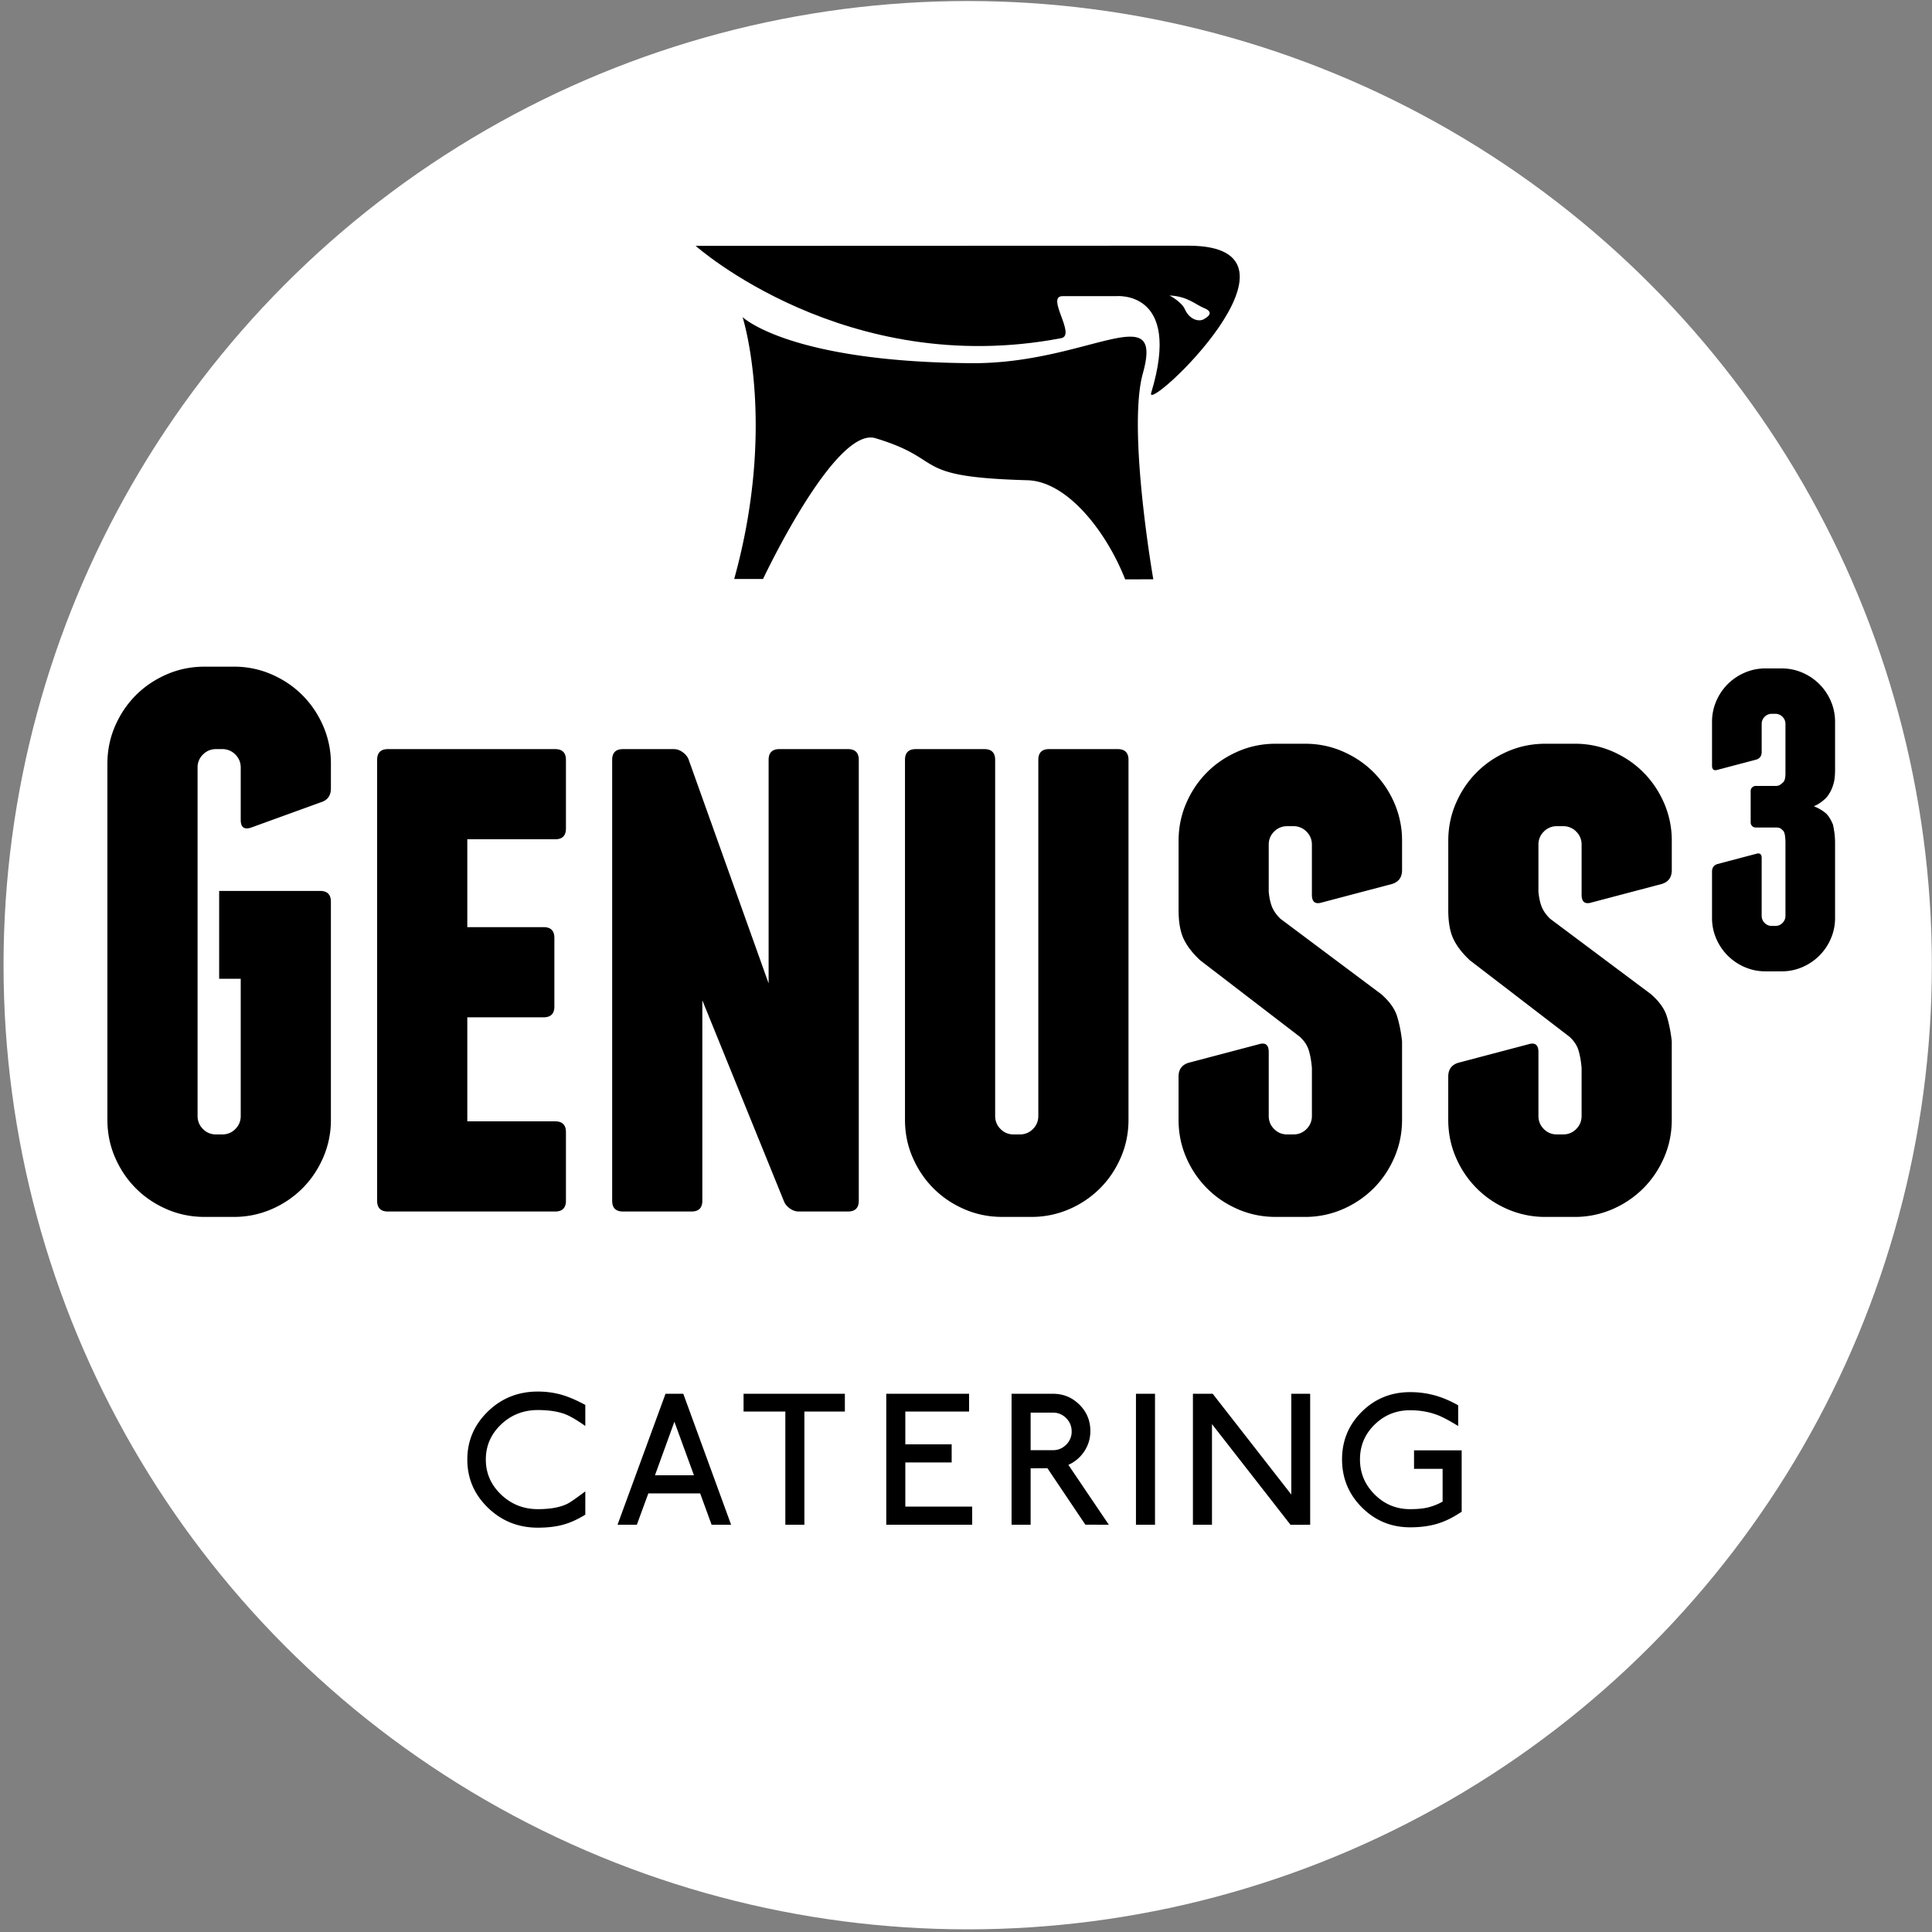
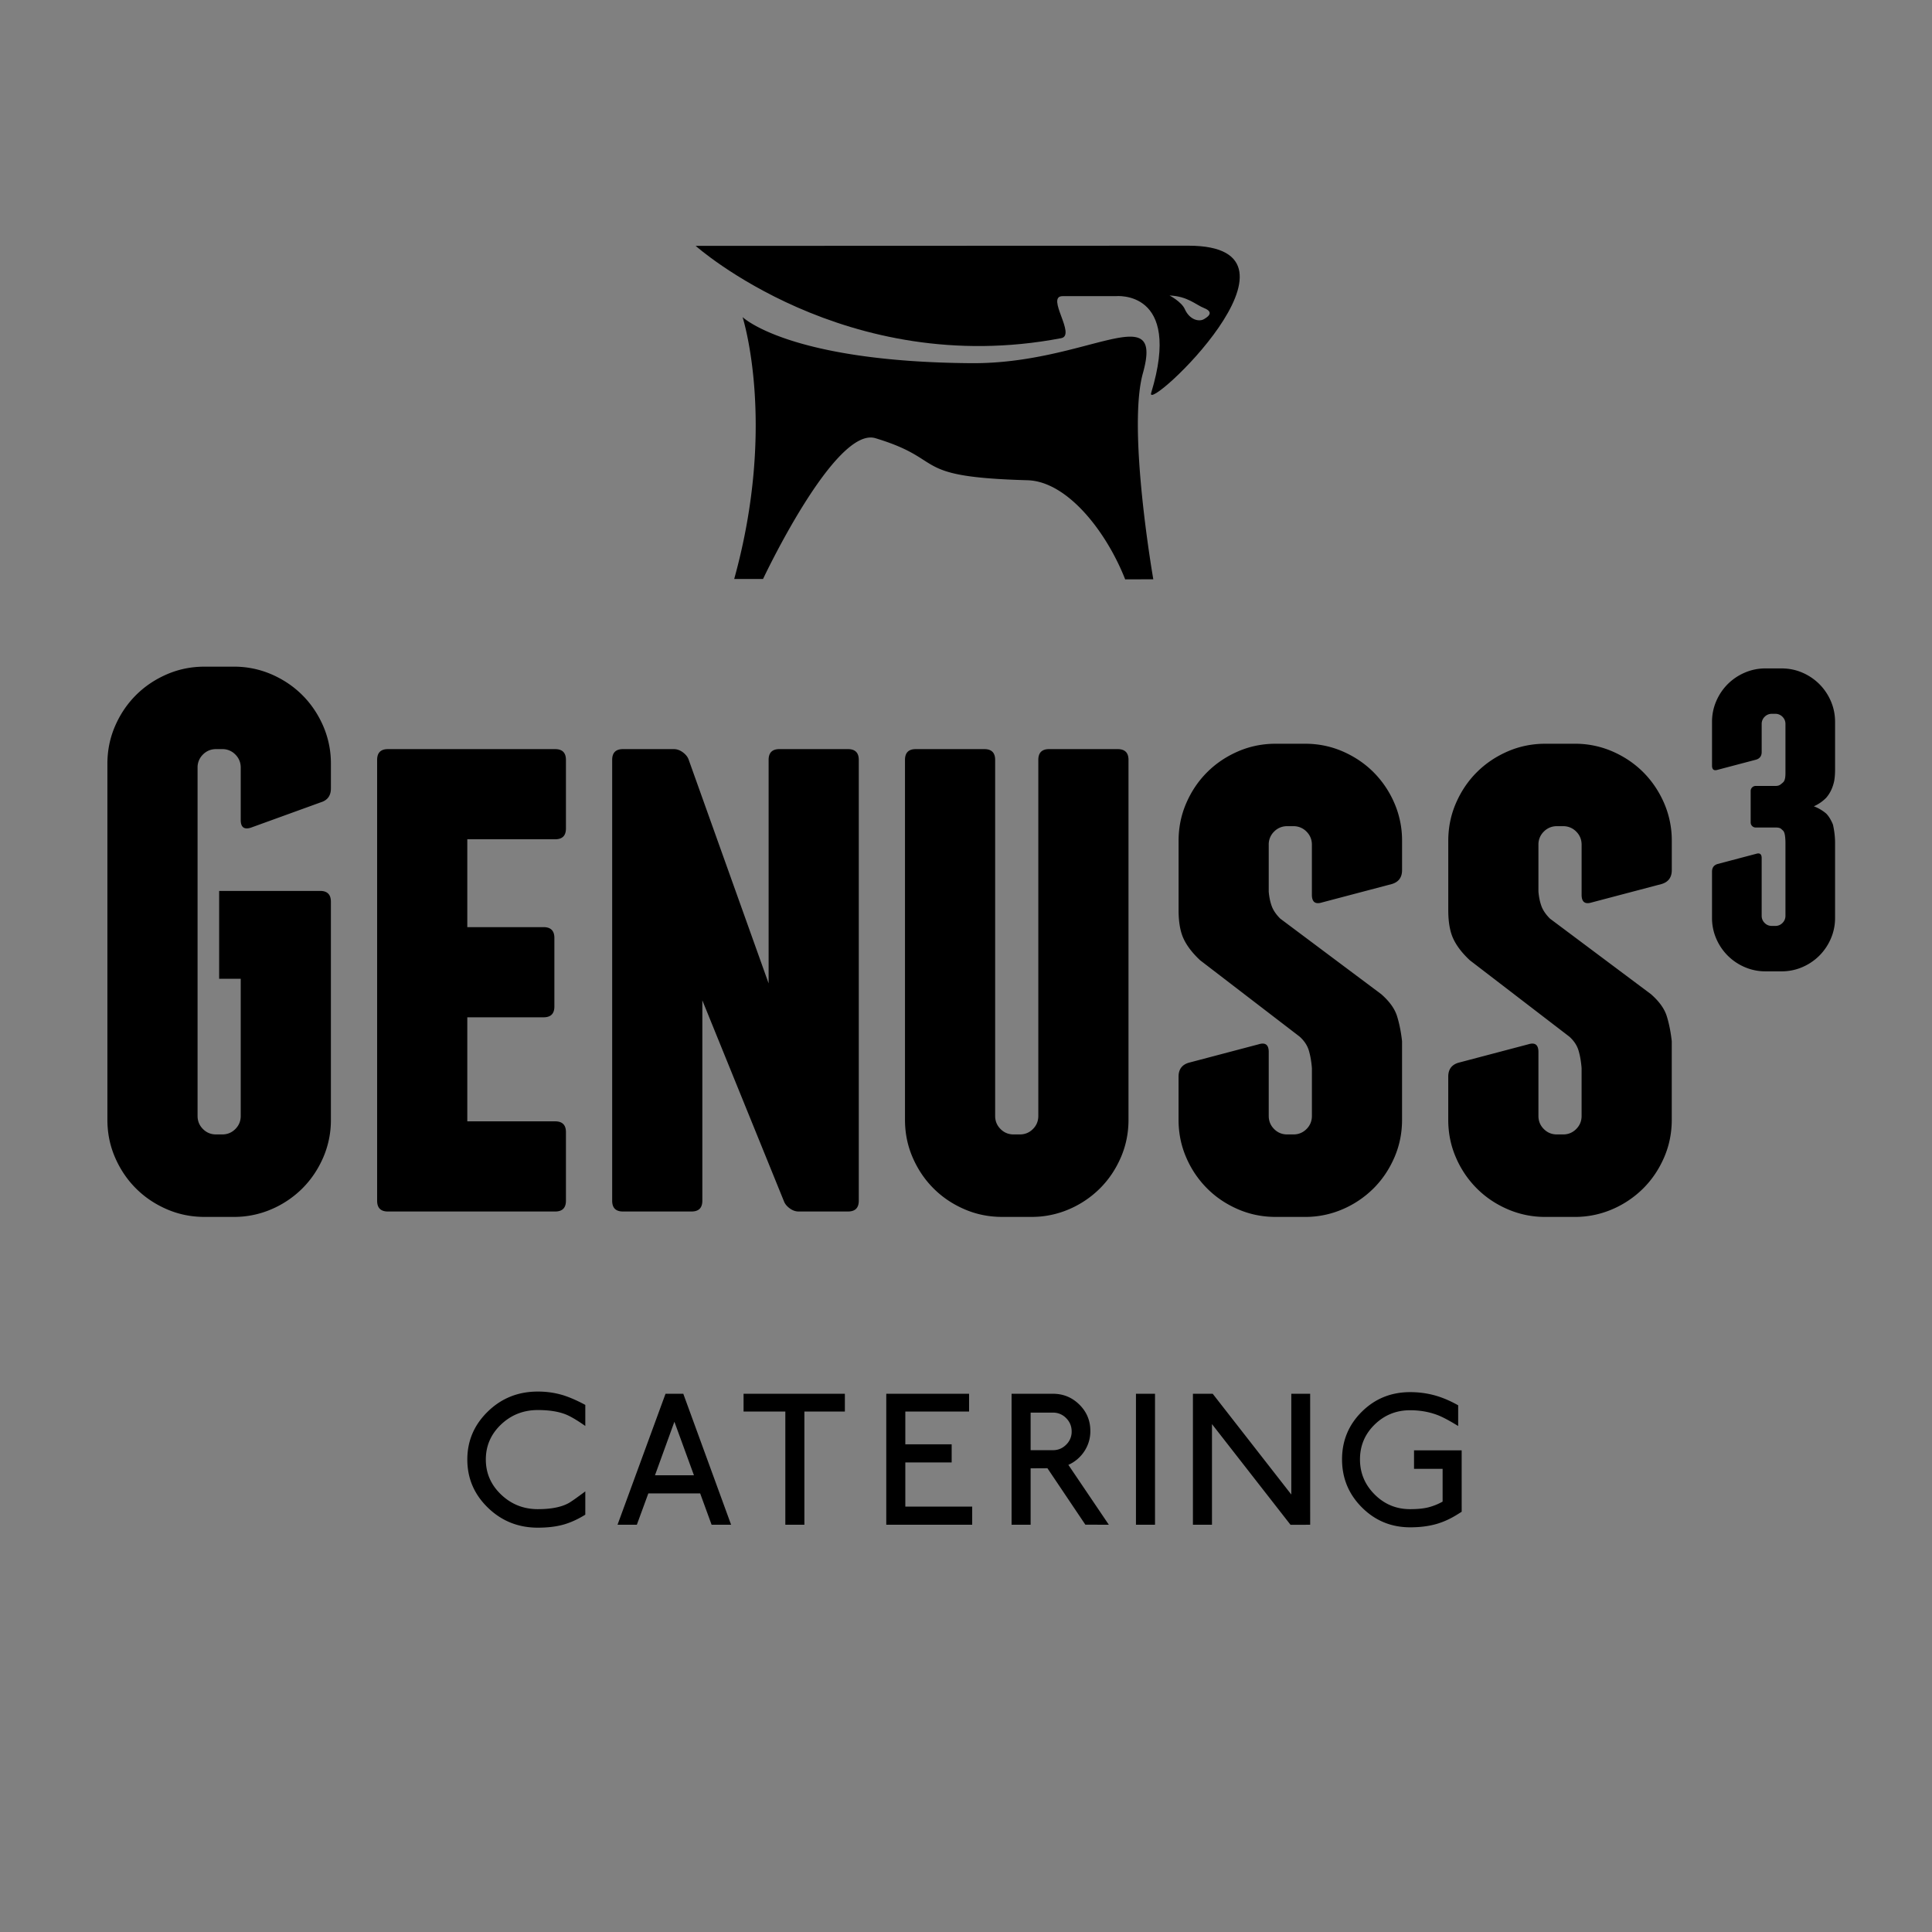
<svg xmlns="http://www.w3.org/2000/svg" viewBox="-0.52 -0.15 284 284">
  <rect x="-0.52" y="-0.15" width="284" height="284" fill="#808080" stroke="none" />
-   <circle fill="#FFF" cx="141.73" cy="141.73" r="141.73" />
  <path d="M39.399 98.979c1.736.756 3.247 1.775 4.531 3.059 1.284 1.285 2.303 2.795 3.059 4.531a13.797 13.797 0 011.133 5.551v3.625c0 1.059-.492 1.738-1.473 2.039l-10.309 3.738c-.982.303-1.473-.074-1.473-1.133v-7.703c0-.754-.266-1.396-.793-1.926a2.631 2.631 0 00-1.926-.793h-.906c-.756 0-1.398.266-1.926.793a2.624 2.624 0 00-.793 1.926v51.205c0 .756.264 1.397.793 1.926.527.529 1.17.793 1.926.793h.906c.754 0 1.396-.264 1.926-.793.527-.526.793-1.17.793-1.926v-20.165h-3.172v-12.914h14.84c1.057 0 1.586.529 1.586 1.586v32.061a13.79 13.79 0 01-1.133 5.551c-.756 1.738-1.775 3.248-3.059 4.531a14.516 14.516 0 01-4.531 3.059 13.797 13.797 0 01-5.551 1.133h-4.305c-1.965 0-3.814-.379-5.551-1.133-1.738-.754-3.248-1.773-4.532-3.059-1.285-1.283-2.304-2.793-3.059-4.531-.756-1.736-1.133-3.586-1.133-5.551v-52.337c0-1.963.377-3.812 1.133-5.551.754-1.736 1.774-3.247 3.059-4.531 1.284-1.284 2.793-2.303 4.532-3.059 1.736-.754 3.586-1.133 5.551-1.133h4.305a13.793 13.793 0 015.552 1.131zM82.672 166.271v10.082c0 1.059-.529 1.586-1.586 1.586H56.503c-1.058 0-1.586-.527-1.586-1.586v-64.798c0-1.057.528-1.586 1.586-1.586h24.583c1.057 0 1.586.529 1.586 1.586v10.082c0 1.059-.529 1.586-1.586 1.586H68.172v12.914h11.215c1.057 0 1.586.529 1.586 1.586v10.082c0 1.06-.529 1.586-1.586 1.586H68.172v15.294h12.914c1.057 0 1.586.529 1.586 1.586zM125.719 111.554v64.798c0 1.06-.529 1.586-1.586 1.586h-7.25c-.453 0-.888-.149-1.303-.453-.416-.301-.699-.642-.85-1.021l-12.008-29.566v29.454c0 1.06-.529 1.586-1.586 1.586H91.054c-1.058 0-1.586-.526-1.586-1.586v-64.798c0-1.057.528-1.586 1.586-1.586h7.477c.453 0 .887.152 1.303.453.414.303.697.643.85 1.02l11.781 32.965v-32.852c0-1.057.528-1.586 1.586-1.586h10.083c1.055 0 1.585.53 1.585 1.586zM165.367 111.554v52.904c0 1.965-.38 3.813-1.134 5.551-.756 1.738-1.774 3.248-3.06 4.531a14.511 14.511 0 01-4.53 3.059 13.798 13.798 0 01-5.552 1.133h-4.305c-1.966 0-3.813-.379-5.551-1.133s-3.248-1.773-4.532-3.059c-1.285-1.283-2.304-2.793-3.059-4.531-.756-1.736-1.133-3.586-1.133-5.551v-52.904c0-1.057.527-1.586 1.586-1.586h10.082c1.057 0 1.586.529 1.586 1.586v52.337c0 .756.264 1.397.793 1.926.528.529 1.17.793 1.926.793h.906c.755 0 1.397-.264 1.927-.793.527-.526.793-1.17.793-1.926v-52.337c0-1.057.527-1.586 1.586-1.586h10.082c1.059 0 1.589.53 1.589 1.586zM196.857 110.308c1.736.756 3.246 1.775 4.531 3.059a14.584 14.584 0 013.059 4.531 13.797 13.797 0 011.133 5.551v4.305c0 1.059-.492 1.738-1.473 2.039l-10.309 2.719c-.982.303-1.473-.074-1.473-1.133v-7.363c0-.754-.267-1.397-.794-1.926a2.63 2.63 0 00-1.927-.793h-.904a2.63 2.63 0 00-1.927.793 2.627 2.627 0 00-.793 1.926v6.91c.075.832.228 1.549.453 2.152.228.605.642 1.209 1.246 1.812l14.841 11.102c1.207 1.059 1.982 2.135 2.322 3.229.34 1.096.584 2.321.736 3.682v11.556c0 1.965-.379 3.814-1.134 5.551-.756 1.738-1.774 3.248-3.059 4.531a14.53 14.53 0 01-4.531 3.06 13.795 13.795 0 01-5.552 1.133H187c-1.965 0-3.814-.379-5.551-1.133-1.738-.754-3.248-1.772-4.531-3.06a14.472 14.472 0 01-3.06-4.531c-.756-1.735-1.133-3.586-1.133-5.551v-6.344c0-1.058.489-1.736 1.474-2.039l10.309-2.72c.979-.301 1.473.076 1.473 1.134v9.402c0 .756.264 1.398.793 1.926.528.529 1.17.793 1.926.793h.906c.755 0 1.396-.264 1.928-.793.526-.527.793-1.17.793-1.926v-7.023c-.076-.98-.228-1.851-.453-2.605-.228-.754-.682-1.434-1.36-2.039l-14.613-11.215c-1.133-1.057-1.944-2.113-2.437-3.172-.491-1.057-.735-2.453-.735-4.191v-10.195c0-1.963.377-3.813 1.133-5.551.754-1.736 1.772-3.246 3.06-4.531 1.283-1.283 2.793-2.303 4.531-3.059 1.735-.754 3.586-1.133 5.551-1.133h4.305c1.961-.003 3.81.376 5.548 1.13zM236.505 110.308c1.736.756 3.246 1.775 4.531 3.059 1.283 1.285 2.303 2.795 3.06 4.531a13.797 13.797 0 011.133 5.551v4.305c0 1.059-.492 1.738-1.474 2.039l-10.309 2.719c-.982.303-1.473-.074-1.473-1.133v-7.363c0-.754-.266-1.397-.793-1.926a2.633 2.633 0 00-1.928-.793h-.905a2.63 2.63 0 00-1.927.793 2.627 2.627 0 00-.793 1.926v6.91c.076.832.228 1.549.453 2.152.228.605.643 1.209 1.246 1.812l14.842 11.102c1.207 1.059 1.981 2.135 2.322 3.229.34 1.096.584 2.321.735 3.682v11.556c0 1.965-.379 3.814-1.133 5.551-.757 1.738-1.775 3.248-3.06 4.531a14.518 14.518 0 01-4.531 3.06 13.793 13.793 0 01-5.551 1.133h-4.306a13.79 13.79 0 01-5.551-1.133c-1.738-.754-3.248-1.772-4.531-3.06a14.472 14.472 0 01-3.06-4.531c-.756-1.735-1.133-3.586-1.133-5.551v-6.344c0-1.058.49-1.736 1.474-2.039l10.309-2.72c.979-.301 1.474.076 1.474 1.134v9.402c0 .756.264 1.398.793 1.926.527.529 1.17.793 1.926.793h.906c.754 0 1.396-.264 1.927-.793.526-.527.793-1.17.793-1.926v-7.023c-.076-.98-.228-1.851-.453-2.605-.228-.754-.681-1.434-1.36-2.039l-14.613-11.215c-1.133-1.057-1.944-2.113-2.436-3.172-.492-1.057-.736-2.453-.736-4.191v-10.195c0-1.963.377-3.813 1.133-5.551.755-1.736 1.773-3.246 3.06-4.531 1.283-1.283 2.793-2.303 4.531-3.059 1.735-.754 3.586-1.133 5.551-1.133h4.306a13.74 13.74 0 015.551 1.13zM269.231 134.777a7.59 7.59 0 01-.624 3.056 8.015 8.015 0 01-1.684 2.494 7.981 7.981 0 01-2.494 1.684 7.605 7.605 0 01-3.057.624h-2.369a7.561 7.561 0 01-3.057-.624 7.975 7.975 0 01-2.494-1.684 7.978 7.978 0 01-1.685-2.494 7.572 7.572 0 01-.623-3.056v-6.798c0-.582.271-.956.812-1.123l5.674-1.497c.541-.166.812.042.812.624v8.481c0 .416.146.77.437 1.06.291.292.646.437 1.062.437h.499c.415 0 .77-.145 1.061-.437.291-.29.437-.644.437-1.06v-10.726c0-.333-.021-.665-.062-.998-.043-.332-.125-.582-.25-.749a6.986 6.986 0 00-.342-.312c-.146-.125-.406-.187-.781-.187h-2.931c-.208 0-.385-.072-.53-.218s-.217-.322-.217-.53v-4.615a.72.72 0 01.217-.53.724.724 0 01.53-.218h2.931c.291 0 .531-.072.719-.218.188-.145.32-.259.404-.343.207-.208.313-.644.313-1.31v-7.234c0-.416-.146-.769-.438-1.061a1.449 1.449 0 00-1.06-.437h-.499c-.416 0-.771.146-1.061.437a1.448 1.448 0 00-.438 1.061v4.116c0 .583-.271.957-.811 1.123l-5.676 1.497c-.541.167-.811-.041-.811-.624v-6.423a7.58 7.58 0 01.623-3.056 8.003 8.003 0 011.684-2.495 8.001 8.001 0 012.496-1.684 7.582 7.582 0 013.055-.624h2.369c1.082 0 2.101.208 3.058.624a8.01 8.01 0 012.493 1.684 8.022 8.022 0 011.685 2.495c.415.957.624 1.975.624 3.056v7.047c0 .292-.011.572-.031.842a9.2 9.2 0 01-.094.78c-.209.998-.604 1.83-1.186 2.494a5.892 5.892 0 01-1.809 1.248c.664.25 1.268.603 1.809 1.06.375.374.707.915.998 1.622.207.915.312 1.808.312 2.682v11.037zM85.517 222.505c-1.131.699-2.227 1.193-3.286 1.479-1.059.287-2.289.431-3.689.431-2.873 0-5.319-.978-7.338-2.935s-3.029-4.317-3.029-7.083c0-2.746 1.005-5.098 3.016-7.055 2.01-1.957 4.461-2.936 7.352-2.936 1.328 0 2.594.188 3.797.564.951.306 2.01.771 3.178 1.4v3.096c-1.221-.86-2.199-1.436-2.936-1.723-1.077-.412-2.423-.619-4.039-.619-2.119 0-3.923.709-5.413 2.127-1.49 1.418-2.235 3.134-2.235 5.144 0 2.013.75 3.729 2.249 5.157s3.299 2.141 5.399 2.141c1.939 0 3.447-.296 4.524-.889.359-.197 1.176-.771 2.451-1.723l-.001 3.424zM106.951 223.985l-2.868-.004-1.679-4.601h-7.622l-1.686 4.6-2.841.005 7.055-19.254h2.612l7.029 19.254zm-5.463-7.271l-2.873-7.871-2.855 7.871h5.728zM123.674 207.343h-5.951v16.643h-2.801v-16.643h-6.14v-2.611h14.892v2.611zM142.39 223.985h-12.63v-19.254h12.172v2.612h-9.372v4.82h6.813v2.666h-6.813v6.488h9.83v2.668zM162.478 223.986l-3.454-.014-5.573-8.295-2.471.014v8.294h-2.801v-19.254h6.086c1.508 0 2.801.528 3.878 1.589s1.616 2.352 1.616 3.879a5.303 5.303 0 01-.877 2.975 5.442 5.442 0 01-2.354 2.007l5.95 8.805zm-5.466-13.708c0-.771-.271-1.427-.808-1.966a2.652 2.652 0 00-1.939-.809h-3.285v5.521h3.285c.754 0 1.4-.27 1.939-.809a2.637 2.637 0 00.808-1.937zM169.264 223.985h-2.8v-19.254h2.8v19.254zM192.073 223.985l-2.889.007-11.546-14.802v14.795h-2.801v-19.254h2.908l11.553 14.81v-14.81h2.773l.002 19.254zM214.344 222.074l-.513.322c-1.096.7-2.199 1.203-3.312 1.509s-2.36.457-3.744.457c-2.782 0-5.147-.974-7.095-2.922-1.948-1.946-2.922-4.304-2.922-7.067 0-2.748.969-5.08 2.908-7.002 1.938-1.922 4.308-2.881 7.107-2.881 1.328 0 2.604.18 3.824.537 1.041.307 2.119.771 3.232 1.4v3.043c-1.226-.754-2.195-1.274-2.914-1.563-1.277-.503-2.662-.754-4.154-.754-2.033 0-3.77.701-5.208 2.104s-2.158 3.111-2.158 5.127c0 1.996.72 3.714 2.159 5.152s3.176 2.157 5.209 2.157c1.061 0 1.943-.085 2.645-.257a8.714 8.714 0 002.133-.852v-4.815h-4.201v-2.72h7.002l.002 9.025zM108.636 46.46s5.077 15.743-1.231 38.502h4.24s10.574-22.494 16.524-20.698c10.691 3.229 4.785 5.692 22.348 6.18 5.833.162 11.578 7.495 14.363 14.572l4.133-.014s-3.842-22.009-1.529-30.292c3.139-11.229-8.16-1.343-25.259-1.473-26.81-.202-33.589-6.777-33.589-6.777z" />
  <path d="M174.162 35.967l-72.42.026s22.009 19.611 53.725 13.57c2.271-.433-2.334-6.179.216-6.179h7.791s9.872-1.046 5.226 14.22c-1.002 3.274 25.606-21.637 5.462-21.637zm-.519 9.322c-.479-1.083-2.245-2.004-2.245-2.004 2.688.122 3.803 1.34 5.094 1.858 1.684.676.262 1.434.023 1.59-.73.477-2.16.163-2.872-1.444z" />
</svg>